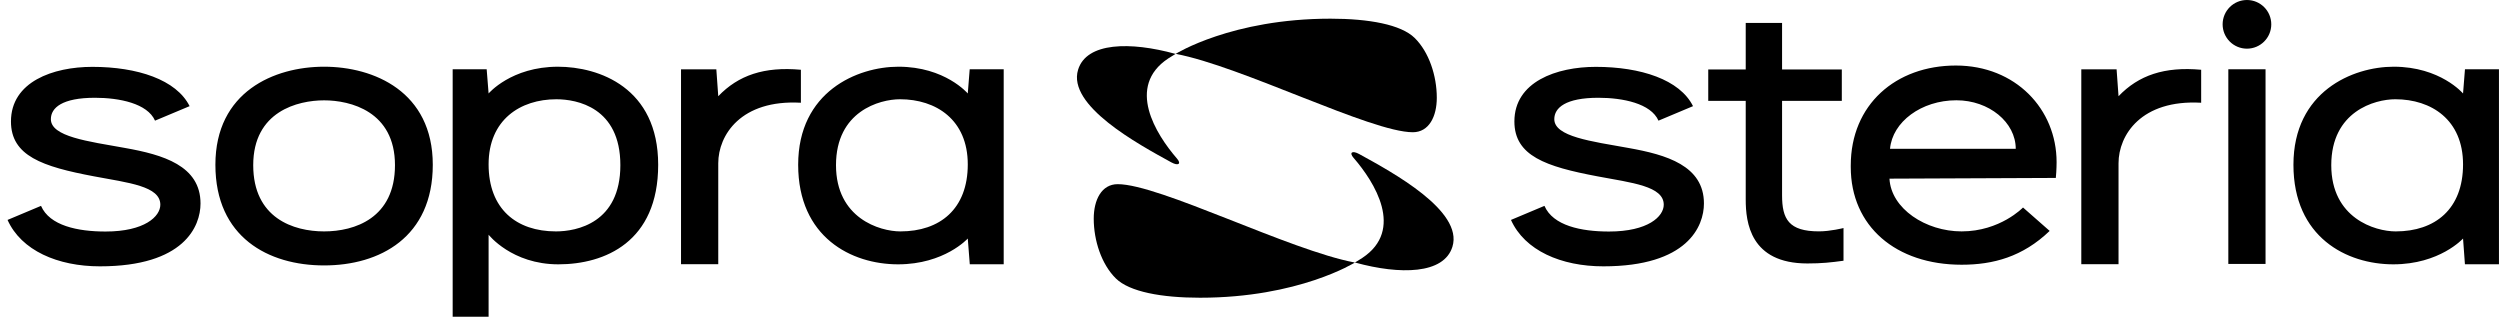
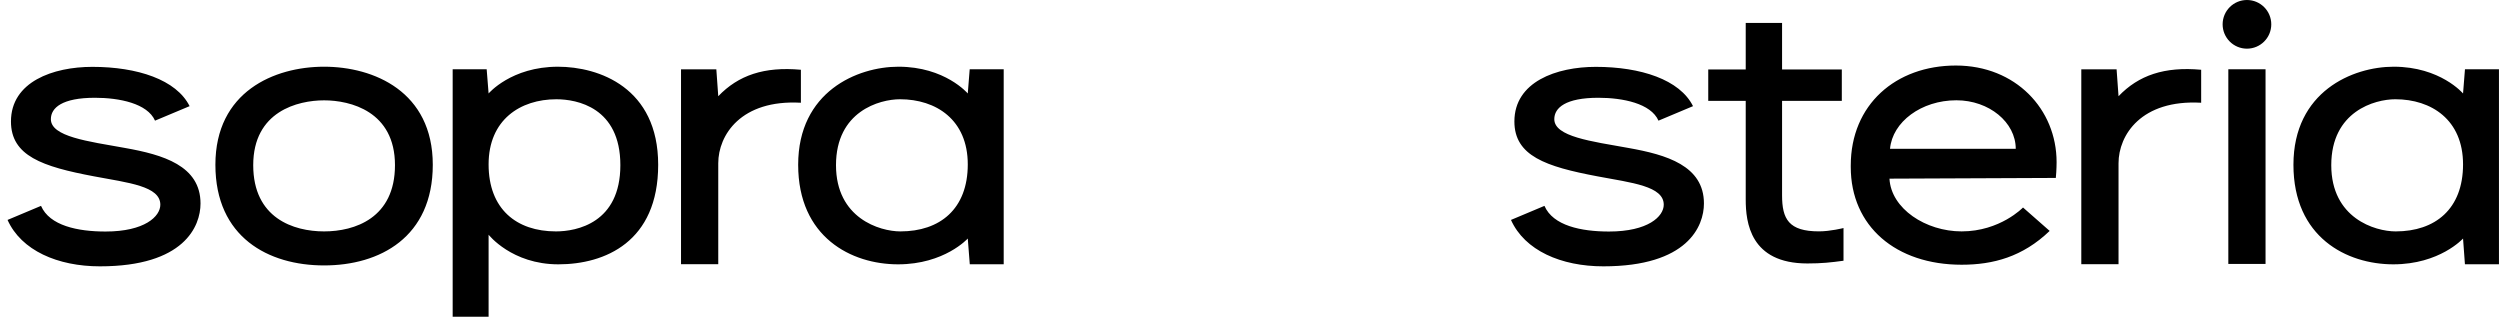
<svg xmlns="http://www.w3.org/2000/svg" width="221" height="28" viewBox="0 0 221 28" fill="none">
-   <path d="M120.427 22.801C120.246 22.921 120.027 23.058 119.827 23.176L119.764 23.21L119.827 23.218C123.756 24.295 127.649 24.256 128.397 21.803C129.365 18.637 123.109 15.239 120.157 13.62C119.526 13.273 119.25 13.49 119.654 13.952C121.517 16.099 124.172 20.321 120.427 22.801Z" fill="black" />
  <path d="M154.322 8.914H151.009V6.139H154.322V2.026H157.535V6.139H162.816V8.914H157.535V17.267C157.535 19.356 158.117 20.453 160.794 20.453C161.816 20.453 162.966 20.158 162.966 20.158V23.049C161.851 23.201 161.039 23.29 159.775 23.29C154.714 23.29 154.322 19.645 154.322 17.644V8.914ZM200.274 23.33H196.984V6.123H200.274V23.33ZM206.084 14.6C206.084 19.287 209.946 20.456 211.777 20.456C215.269 20.456 217.733 18.482 217.733 14.531C217.733 10.584 214.932 8.774 211.743 8.774C209.935 8.774 206.084 9.838 206.084 14.6ZM202.74 14.566C202.74 8.096 207.972 5.897 211.603 5.897C215.731 5.897 217.733 8.264 217.733 8.264L217.903 6.124H220.908V23.364H217.9L217.733 21.086C217.733 21.086 215.674 23.367 211.569 23.367C207.448 23.367 202.74 20.975 202.74 14.566ZM200.781 2.151C200.781 0.963 199.819 0 198.63 0C197.443 0 196.48 0.963 196.48 2.151C196.48 3.339 197.443 4.302 198.63 4.302C199.819 4.302 200.781 3.339 200.781 2.151ZM194.583 9.082V6.167C191.335 5.871 189.055 6.65 187.278 8.505L187.107 6.131H183.987V23.353H187.278V14.43C187.278 11.941 189.284 8.784 194.583 9.082ZM163.607 14.631C163.607 9.248 167.584 5.793 172.899 5.793C178.177 5.793 181.803 9.649 181.803 14.333C181.803 14.333 181.803 15.066 181.734 15.729L167.029 15.793C167.17 18.45 170.238 20.455 173.406 20.455C176.814 20.455 178.835 18.343 178.835 18.343L181.19 20.413C178.8 22.706 176.197 23.402 173.406 23.402C167.607 23.402 163.607 20.014 163.607 14.764V14.631ZM178.192 13.155C178.192 10.814 175.836 8.865 172.943 8.865C169.848 8.865 167.287 10.775 167.078 13.155H178.192ZM143.967 13.082C140.656 12.49 137.4 12.077 137.4 10.533C137.4 9.527 138.399 8.643 141.297 8.643C143.452 8.643 145.938 9.14 146.61 10.666L149.663 9.384C148.495 7.039 145.04 5.91 141.069 5.91C137.598 5.91 133.872 7.224 133.872 10.738C133.872 13.78 136.643 14.727 141.21 15.587C144.263 16.161 147.075 16.451 147.075 18.096C147.075 19.134 145.691 20.467 142.232 20.467C139.77 20.467 137.287 19.95 136.529 18.198L133.57 19.441C134.784 22.145 138.005 23.544 141.737 23.544C149.188 23.544 150.628 20 150.628 17.988C150.628 14.636 147.294 13.675 143.967 13.082ZM49.184 8.775C45.995 8.775 43.192 10.584 43.192 14.532C43.192 18.481 45.657 20.456 49.149 20.456C50.98 20.456 54.84 19.712 54.84 14.601C54.84 9.487 50.991 8.775 49.184 8.775ZM49.356 23.367C45.235 23.367 43.192 20.748 43.192 20.748V28H40.016V6.123H43.022L43.192 8.263C43.192 8.263 45.19 5.898 49.321 5.898C52.953 5.898 58.183 7.749 58.183 14.565C58.183 21.381 53.478 23.367 49.356 23.367ZM73.902 14.6C73.902 19.287 77.762 20.456 79.595 20.456C83.087 20.456 85.551 18.482 85.551 14.531C85.551 10.584 82.75 8.774 79.561 8.774C77.752 8.774 73.902 9.838 73.902 14.6ZM70.558 14.566C70.558 8.096 75.788 5.897 79.424 5.897C83.55 5.897 85.551 8.264 85.551 8.264L85.721 6.124H88.727V23.364H85.729L85.551 21.086C85.551 21.086 83.493 23.367 79.388 23.367C75.265 23.367 70.558 20.975 70.558 14.566ZM70.799 9.082V6.167C67.552 5.871 65.271 6.65 63.494 8.505L63.324 6.131H60.202V23.353H63.494V14.43C63.494 11.941 65.501 8.784 70.799 9.082ZM11.065 13.082C7.752 12.49 4.497 12.077 4.497 10.533C4.497 9.527 5.495 8.643 8.393 8.643C10.548 8.643 13.032 9.14 13.704 10.666L16.761 9.384C15.591 7.039 12.136 5.91 8.166 5.91C4.695 5.91 0.969 7.224 0.969 10.738C0.969 13.78 3.737 14.727 8.306 15.587C11.357 16.161 14.173 16.451 14.173 18.096C14.173 19.134 12.787 20.467 9.328 20.467C6.868 20.467 4.384 19.95 3.626 18.198L0.667 19.441C1.88 22.145 5.101 23.544 8.834 23.544C16.284 23.544 17.726 20 17.726 17.988C17.726 14.636 14.391 13.675 11.065 13.082ZM28.651 5.897C24.25 5.897 19.041 8.096 19.041 14.566C19.041 20.975 23.727 23.464 28.651 23.464C33.573 23.464 38.258 20.975 38.258 14.566C38.258 8.096 33.05 5.897 28.651 5.897ZM28.651 20.456C25.946 20.456 22.385 19.286 22.385 14.6C22.385 9.838 26.335 8.87 28.651 8.87C30.965 8.87 34.916 9.838 34.916 14.6C34.916 19.286 31.354 20.456 28.651 20.456Z" fill="black" />
-   <path d="M119.769 23.209C119.769 23.209 114.817 26.319 106.083 26.319C102.699 26.319 99.849 25.801 98.644 24.616C97.374 23.368 96.686 21.265 96.686 19.33C96.686 17.673 97.374 16.28 98.807 16.28C102.491 16.28 113.966 22.117 119.769 23.209Z" fill="black" />
-   <path d="M103.272 5.168C103.453 5.048 103.673 4.912 103.872 4.795L103.935 4.76L103.872 4.753C99.943 3.674 96.05 3.715 95.302 6.167C94.335 9.333 100.59 12.731 103.542 14.35C104.173 14.697 104.447 14.481 104.045 14.018C102.183 11.871 99.527 7.648 103.272 5.168Z" fill="black" />
-   <path d="M103.93 4.761C103.93 4.761 108.882 1.651 117.618 1.651C121.002 1.651 123.851 2.168 125.056 3.354C126.326 4.601 127.013 6.705 127.013 8.639C127.013 10.296 126.325 11.69 124.892 11.69C121.208 11.69 109.733 5.853 103.93 4.761Z" fill="black" />
</svg>